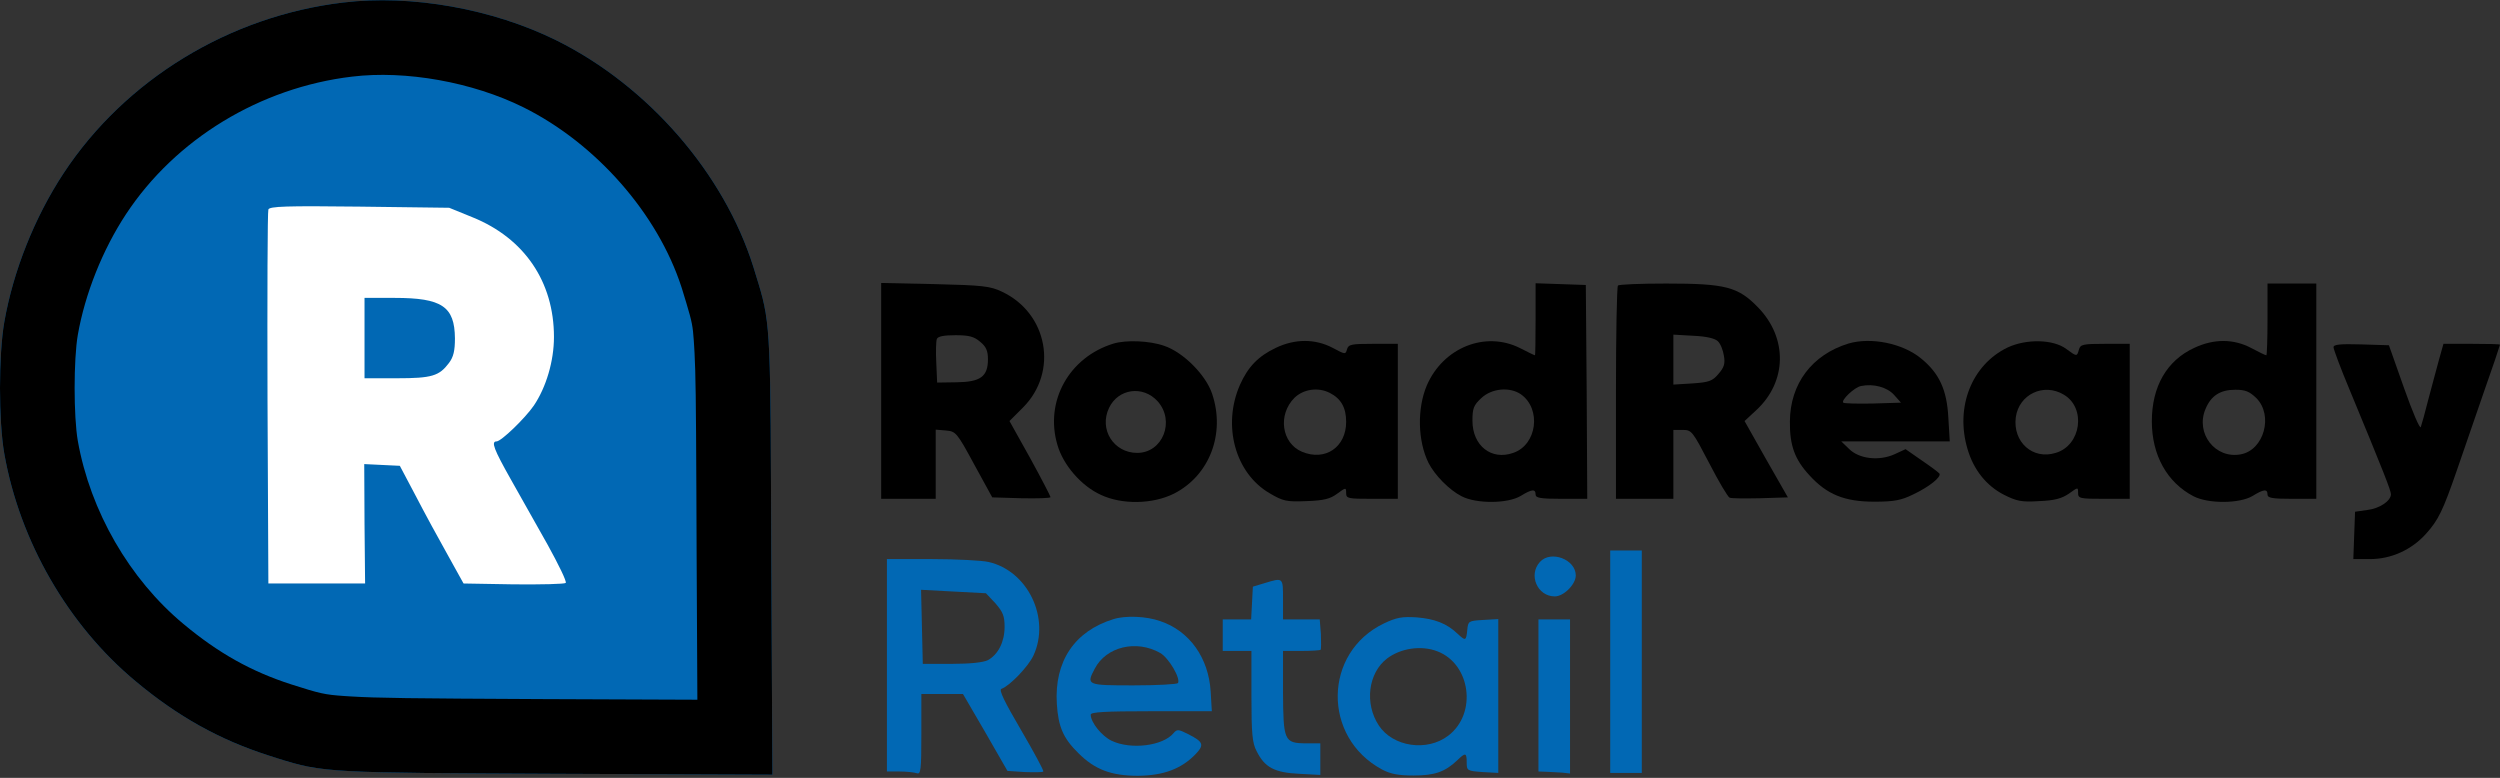
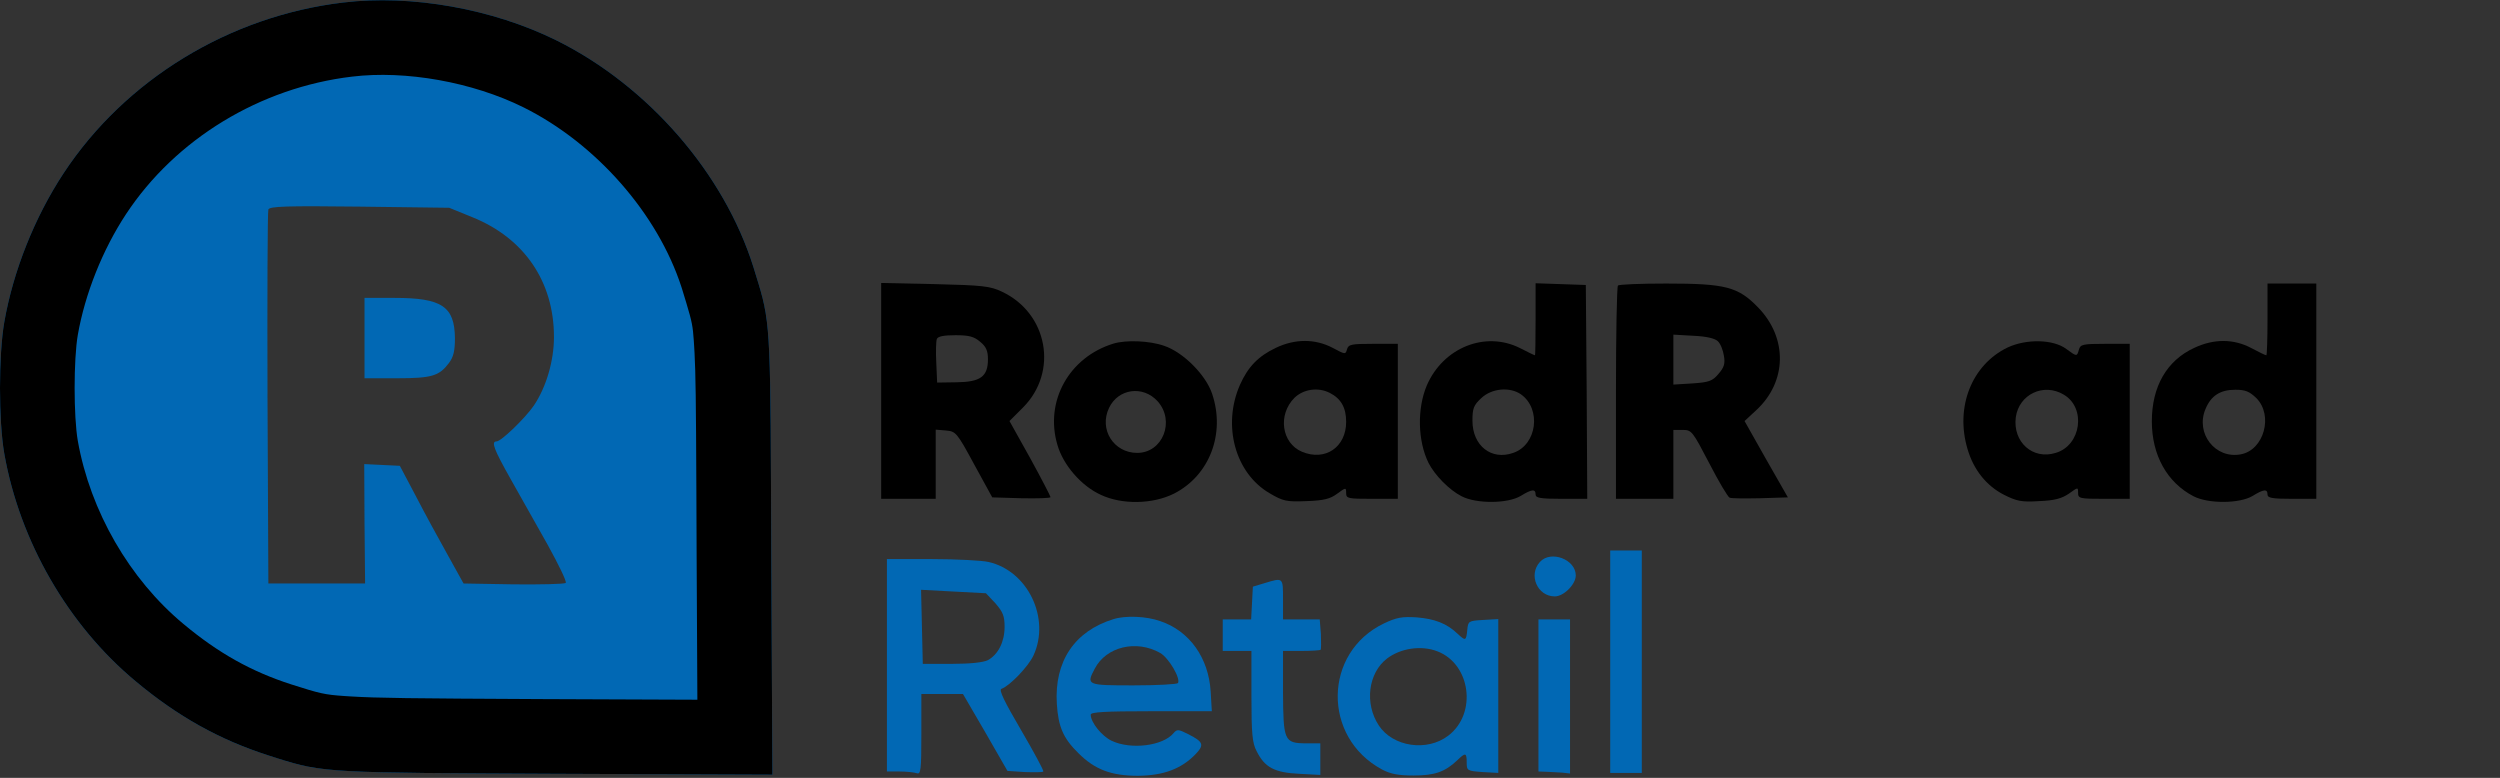
<svg xmlns="http://www.w3.org/2000/svg" width="871px" height="271px" viewBox="0 0 871 271" version="1.1">
  <rect x="0" y="0" width="871" height="271" fill="#333333" stroke="none" />
  <title>Group 2</title>
  <g id="Page-1" stroke="none" stroke-width="1" fill="none" fill-rule="evenodd">
    <g id="Group-2" transform="translate(-0, 0.086)">
-       <rect id="Rectangle" fill="#FFFFFF" x="71" y="49.914" width="141" height="168.388" />
      <path d="M119.5,269 C80,264.3 43.7,242.2 22.2,209.6 C12,194.1 4.6,175.4 1.5,157.7 C-0.5,146.2 -0.5,123.2 1.5,111.8 C6.9,81.3 23.7,52.1 47.3,32.5 C61.9,20.3 76.4,12.2 93.5,6.7 C112.6,0.6 110.7,0.7 193.3,0.3 L269.1,0 L268.7,77.3 C268.4,161.4 268.6,156.9 262.5,176.8 C252.3,209.4 225.9,239.9 193.9,255.8 C171.7,266.8 143.3,271.9 119.5,269 Z M164.6,194.2 C182.7,186.9 193,171.7 193,152.5 C193,144.1 190.3,135 186,128.6 C182.9,124.1 174.6,116.1 173,116.1 C171,116.1 172.1,113.3 177.9,103 C181.1,97.3 186.9,87 190.8,80.1 C194.6,73.2 197.5,67.3 197.1,66.8 C196.7,66.4 188.5,66.2 178.9,66.3 L161.5,66.6 L155.9,76.7 C152.8,82.2 147.8,91.4 144.8,97.2 L139.3,107.6 L133.1,107.9 L126.9,108.2 L127,87.4 L127.2,66.6 L110.3,66.6 L93.5,66.6 L93.2,131.1 C93.1,166.6 93.2,196.2 93.5,196.9 C93.9,198 99.7,198.2 125.3,197.9 L156.5,197.5 L164.6,194.2 Z" id="Shape" fill="#0168B4" fill-rule="nonzero" transform="translate(134.55, 134.901) scale(-1, 1) rotate(-180) translate(-134.55, -134.901) " />
      <path d="M127,117.701 L127,103.701 L138.3,103.701 C150.5,103.701 153,104.501 156.4,109.001 C158,111.101 158.5,113.301 158.5,117.601 C158.4,128.701 154,131.701 137.5,131.701 L127,131.701 L127,117.701 Z" id="Path" fill="#0168B4" fill-rule="nonzero" transform="translate(142.75, 117.701) scale(-1, 1) rotate(-180) translate(-142.75, -117.701) " />
      <path d="M307,136.101 L307,98.501 L316.5,98.501 L326,98.501 L326,110.601 L326,122.601 L329.6,122.301 C333,122.001 333.4,121.601 339.4,110.501 L345.7,99.001 L355.8,98.701 C361.4,98.601 366,98.701 366,99.101 C366,99.401 362.8,105.601 358.9,112.701 L351.7,125.601 L356.4,130.301 C368.8,142.701 365.1,163.201 349,170.701 C345,172.601 342.3,172.901 325.8,173.301 L307,173.701 L307,136.101 Z M341.5,153.201 C343.6,151.501 344.2,150.001 344.2,147.101 C344.2,141.101 341.6,139.201 333.3,139.101 L326.5,139.001 L326.2,145.901 C326,149.701 326.1,153.401 326.4,154.201 C326.8,155.101 328.8,155.501 332.9,155.501 C337.7,155.501 339.4,155.001 341.5,153.201 Z" id="Shape" fill="#000000" fill-rule="nonzero" transform="translate(336.5, 136.101) scale(-1, 1) rotate(-180) translate(-336.5, -136.101) " />
      <path d="M535,162.177 C535,155.277 534.9,149.677 534.8,149.677 C534.6,149.677 532.3,150.777 529.6,152.177 C517.5,158.277 502.8,152.377 497.1,139.177 C493.7,131.177 493.9,119.877 497.7,112.177 C499.9,107.877 504.9,102.777 509.2,100.577 C514.4,97.877 525.3,97.977 529.8,100.677 C533.7,103.077 535,103.177 535,101.177 C535,99.977 536.7,99.677 544,99.677 L553,99.677 L552.8,136.977 L552.5,174.177 L543.8,174.477 L535,174.777 L535,162.177 Z M529.9,136.077 C537.1,130.977 535.5,118.477 527.2,115.677 C519.6,112.977 513,118.177 513,126.877 C513,131.177 513.4,132.277 516.1,134.777 C519.7,138.177 526,138.777 529.9,136.077 Z" id="Shape" fill="#000000" fill-rule="nonzero" transform="translate(523.846, 136.689) scale(-1, 1) rotate(-180) translate(-523.846, -136.689) " />
      <path d="M563.7,173.001 C563.3,172.701 563,155.801 563,135.501 L563,98.701 L573,98.701 L583,98.701 L583,110.701 L583,122.701 L586.3,122.701 C589.4,122.701 589.7,122.201 595.5,111.101 C598.8,104.701 602,99.301 602.6,99.101 C603.2,98.801 608,98.801 613.3,98.901 L622.9,99.201 L615.3,112.501 L607.8,125.801 L611.9,129.601 C622.6,139.501 622.9,154.701 612.5,165.401 C605.5,172.601 601.2,173.701 580.5,173.701 C571.6,173.701 564,173.401 563.7,173.001 Z M598.5,153.601 C599.4,152.801 600.3,150.501 600.6,148.601 C601.1,145.801 600.7,144.501 598.7,142.201 C596.6,139.701 595.4,139.301 589.6,138.901 L583,138.501 L583,147.201 L583,155.901 L590,155.501 C594.5,155.301 597.5,154.601 598.5,153.601 Z" id="Shape" fill="#000000" fill-rule="nonzero" transform="translate(592.95, 136.201) scale(-1, 1) rotate(-180) translate(-592.95, -136.201) " />
      <path d="M790,162.277 C790,155.377 789.8,149.777 789.6,149.777 C789.3,149.777 787,150.877 784.4,152.277 C778.2,155.577 771.3,155.577 764.5,152.377 C754.9,147.977 749.7,138.877 749.7,126.777 C749.7,114.977 755,105.477 764.2,100.677 C769.4,97.977 780.3,98.077 784.8,100.777 C788.7,103.177 790,103.277 790,101.277 C790,100.077 791.6,99.777 798.5,99.777 L807,99.777 L807,137.277 L807,174.777 L798.5,174.777 L790,174.777 L790,162.277 Z M786.1,134.877 C792.1,128.877 788.8,116.777 780.7,115.277 C771.8,113.577 764.8,122.577 768.4,131.077 C770.3,135.677 773.5,137.777 778.8,137.777 C782.3,137.777 783.7,137.177 786.1,134.877 Z" id="Shape" fill="#000000" fill-rule="nonzero" transform="translate(778.35, 136.739) scale(-1, 1) rotate(-180) translate(-778.35, -136.739) " />
      <path d="M388,174.007 C372.5,169.307 363.9,153.907 368.4,138.707 C370.4,131.707 376.7,124.407 383.5,121.307 C390.9,117.807 401.6,118.007 409,121.707 C421.4,128.007 427,142.607 422.3,156.507 C420.1,163.107 412.2,171.007 405.6,173.207 C400.5,175.007 392.4,175.307 388,174.007 Z M403.3,153.907 C409.5,147.007 405.1,135.907 396.2,135.907 C388,135.907 382.8,144.107 386.4,151.607 C389.6,158.307 398.2,159.507 403.3,153.907 Z" id="Shape" fill="#000000" fill-rule="nonzero" transform="translate(395.58, 146.804) scale(-1, 1) rotate(-180) translate(-395.58, -146.804) " />
      <path d="M444.5,172.195 C438.4,169.295 434.8,165.595 432,159.295 C425.8,145.195 430.3,128.495 442.4,121.495 C447,118.795 448.2,118.495 455.2,118.795 C461.3,118.995 463.5,119.595 465.9,121.395 C468.9,123.595 469,123.595 469,121.595 C469,119.695 469.6,119.595 478,119.595 L487,119.595 L487,146.595 L487,173.595 L478.4,173.595 C470.8,173.595 469.8,173.395 469.3,171.695 C468.8,169.795 468.6,169.895 464.3,172.195 C458.2,175.395 451.2,175.395 444.5,172.195 Z M463.3,156.495 C467.2,154.495 469,151.395 469,146.395 C469,137.595 461.7,132.595 453.6,135.995 C446.5,138.995 445.1,148.895 451,154.795 C454.1,157.795 459.2,158.595 463.3,156.495 Z" id="Shape" fill="#000000" fill-rule="nonzero" transform="translate(458.113, 146.648) scale(-1, 1) rotate(-180) translate(-458.113, -146.648) " />
-       <path d="M644,173.795 C631.3,169.895 623.7,159.795 623.6,146.695 C623.5,138.295 625.3,133.395 630.4,127.895 C636.5,121.195 642.6,118.695 653,118.695 C660,118.695 662.4,119.195 666.5,121.195 C672.2,123.895 676.4,127.295 675.7,128.495 C675.4,128.895 672.6,130.995 669.5,133.095 L663.9,136.995 L660,135.195 C654.6,132.795 647.7,133.595 644.2,137.095 L641.5,139.695 L660.4,139.695 L679.3,139.695 L678.8,147.995 C678.3,157.595 675.7,163.395 669.3,168.595 C662.9,173.895 651.8,176.095 644,173.795 Z M659.9,155.895 L662.3,153.195 L652.5,152.895 C647.2,152.795 642.5,152.895 642.2,153.195 C641.3,153.995 646.1,158.595 648.4,158.995 C652.7,159.895 657.5,158.595 659.9,155.895 Z" id="Shape" fill="#000000" fill-rule="nonzero" transform="translate(651.448, 146.698) scale(-1, 1) rotate(-180) translate(-651.448, -146.698) " />
      <path d="M699.4,172.444 C687,166.444 681.1,151.744 685.5,137.044 C687.6,129.844 692.1,124.244 698.2,121.144 C702.6,118.944 704.3,118.544 710.4,118.944 C715.8,119.144 718.3,119.844 720.8,121.544 C724,123.844 724,123.844 724,121.844 C724,119.844 724.6,119.744 733,119.744 L742,119.744 L742,146.744 L742,173.744 L733.4,173.744 C725.7,173.744 724.8,173.544 724.3,171.744 C723.6,169.244 723.6,169.244 719.9,171.944 C715.4,175.344 706,175.544 699.4,172.444 Z M719,156.044 C726.9,151.444 725.1,138.344 716.2,135.744 C708.2,133.244 701.2,139.544 702.3,148.144 C703.4,156.144 712,160.244 719,156.044 Z" id="Shape" fill="#000000" fill-rule="nonzero" transform="translate(713.025, 146.723) scale(-1, 1) rotate(-180) translate(-713.025, -146.723) " />
-       <path d="M813,193.501 C813,192.801 815.5,186.101 818.6,178.701 C830.4,150.201 833,143.601 833,142.301 C833,140.001 829.1,137.301 824.7,136.801 L820.5,136.201 L820.2,128.001 L819.9,119.701 L825.7,119.701 C833.1,119.701 840.2,122.901 845.3,128.601 C849.5,133.301 851.1,136.501 856,150.701 C857.8,155.901 861.9,167.801 865.1,177.101 C868.4,186.401 871,194.201 871,194.401 C871,194.601 866.6,194.701 861.1,194.701 L851.3,194.701 L849.7,189.001 C848.8,185.801 847.2,179.601 846,175.201 C844.9,170.801 843.7,166.501 843.4,165.701 C843.1,164.901 840.5,171.001 837.6,179.201 L832.3,194.201 L822.7,194.501 C815.3,194.701 813,194.501 813,193.501 Z" id="Path" fill="#000000" fill-rule="nonzero" transform="translate(842, 157.201) scale(-1, 1) rotate(-180) translate(-842, -157.201) " />
      <polygon id="Path" fill="#0168B4" fill-rule="nonzero" transform="translate(566.5, 230.451) scale(-1, 1) rotate(-180) translate(-566.5, -230.451) " points="561 230.401 561 191.701 566.5 191.701 572 191.701 572 230.501 572 269.201 566.5 269.201 561 269.201" />
      <path d="M536.5,205.802 C532.4,201.302 535.6,193.802 541.7,193.802 C544.8,193.802 549,198.002 549,201.102 C549,206.702 540.3,210.002 536.5,205.802 Z" id="Path" fill="#0168B4" fill-rule="nonzero" transform="translate(541.83, 200.752) scale(-1, 1) rotate(-180) translate(-541.83, -200.752) " />
      <path d="M309,232.382 L309,195.382 L313.4,195.382 C315.8,195.382 318.5,195.082 319.4,194.782 C320.8,194.282 321,195.782 321,208.282 L321,222.382 L328.3,222.382 L335.5,222.382 L343.3,208.982 L351,195.582 L357.1,195.182 C360.5,195.082 363.3,195.082 363.5,195.382 C363.7,195.682 360.2,202.182 355.7,209.882 C349.9,219.782 347.9,223.882 348.9,224.182 C351.8,225.182 358.4,232.082 360.1,235.882 C366,248.782 358.1,265.282 344.4,268.382 C342.3,268.882 333.4,269.382 324.8,269.382 L309,269.382 L309,232.382 Z M346.8,253.982 C349.4,250.982 350,249.582 350,245.782 C350,240.582 347.8,236.182 344.2,234.182 C342.6,233.382 338.1,232.882 331.6,232.882 L321.5,232.882 L321.2,245.782 L320.9,258.682 L332.2,258.082 L343.5,257.482 L346.8,253.982 Z" id="Shape" fill="#0168B4" fill-rule="nonzero" transform="translate(336.254, 232.042) scale(-1, 1) rotate(-180) translate(-336.254, -232.042) " />
      <path d="M440.5,268.752 L436.5,267.552 L436.2,261.852 L435.9,256.152 L431,256.152 L426,256.152 L426,250.652 L426,245.152 L431,245.152 L436,245.152 L436,229.452 C436,216.352 436.3,213.052 437.8,210.252 C440.6,204.552 444.1,202.752 452.6,202.352 L460,201.952 L460,207.452 L460,212.952 L454.9,212.952 C447.4,213.052 447.1,213.852 447,230.952 L447,245.152 L453.3,245.152 C456.8,245.152 459.9,245.352 460.1,245.552 C460.3,245.752 460.3,248.252 460.2,251.052 L459.8,256.152 L453.4,256.152 L447,256.152 L447,263.152 C447,270.852 447.1,270.752 440.5,268.752 Z" id="Path" fill="#0168B4" fill-rule="nonzero" transform="translate(443.133, 235.927) scale(-1, 1) rotate(-180) translate(-443.133, -235.927) " />
      <path d="M388,269.395 C374.3,265.195 367.3,254.595 368.2,239.895 C368.7,231.895 370.4,227.895 375.7,222.695 C381.4,216.995 387.1,214.795 396.5,214.795 C405.4,214.895 411.6,217.195 416.6,222.395 C419.6,225.595 419.3,226.595 414,229.295 C410.6,230.995 410.1,231.095 408.9,229.695 C405.2,225.195 394,223.795 387.3,226.995 C383.9,228.595 380,233.395 380,236.095 C380,236.995 384.9,237.295 401.1,237.295 L422.2,237.295 L421.8,244.095 C421.1,255.895 414.4,265.295 404.2,268.695 C399.4,270.395 392.2,270.695 388,269.395 Z M404.2,257.595 C407.2,255.895 411.4,248.695 410.4,247.095 C410.1,246.695 403.2,246.295 394.9,246.295 C378.6,246.295 378.4,246.395 381.4,252.095 C385.4,259.795 395.9,262.295 404.2,257.595 Z" id="Shape" fill="#0168B4" fill-rule="nonzero" transform="translate(395.161, 242.498) scale(-1, 1) rotate(-180) translate(-395.161, -242.498) " />
      <path d="M482.2,267.903 C461,257.803 460.6,228.203 481.5,217.003 C484.5,215.403 487.3,214.903 492.5,214.903 C499.7,214.903 503.4,216.103 507.7,220.203 C510.6,223.003 511,222.903 511,219.403 C511,216.603 511.2,216.503 516.5,216.103 L522,215.803 L522,242.603 L522,269.403 L516.8,269.103 C511.6,268.803 511.5,268.703 511.2,265.603 C510.8,261.703 510.6,261.703 507.7,264.403 C504,267.903 499.8,269.503 493.5,270.003 C488.6,270.303 486.6,270.003 482.2,267.903 Z M500.7,258.203 C512.4,253.803 514.7,236.503 504.6,228.803 C497.2,223.103 485.3,224.903 480.4,232.303 C475.3,240.003 476.7,250.703 483.3,255.703 C488.1,259.303 495.2,260.303 500.7,258.203 Z" id="Shape" fill="#0168B4" fill-rule="nonzero" transform="translate(494.03, 242.502) scale(-1, 1) rotate(-180) translate(-494.03, -242.502) " />
      <path d="M536,242.901 L536,216.401 L538.8,216.301 C540.3,216.201 542.7,216.101 544.3,216.001 L547,215.701 L547,242.601 L547,269.401 L541.5,269.401 L536,269.401 L536,242.901 Z" id="Path" fill="#0168B4" fill-rule="nonzero" transform="translate(541.5, 242.551) scale(-1, 1) rotate(-180) translate(-541.5, -242.551) " />
      <path d="M269.1,4.54747351e-13 L268.7,77.3 L268.61,101.987 C268.368,160.705 267.929,159.089 262.5,176.8 C252.3,209.4 225.9,239.9 193.9,255.8 C171.7,266.8 143.3,271.9 119.5,269 C80,264.3 43.7,242.2 22.2,209.6 C12,194.1 4.6,175.4 1.5,157.7 C-0.5,146.2 -0.5,123.2 1.5,111.8 C6.9,81.3 23.7,52.1 47.3,32.5 C61.9,20.3 76.4,12.2 93.5,6.7 L96.734,5.668 C112.676,0.61 115.656,0.676 193.3,0.3 L269.1,4.54747351e-13 Z M242.7,77.165 L242.964,26.105 L188.944,26.322 C142.27,26.552 131.442,26.687 122.138,27.254 L120.034,27.39 C113.01,27.867 111.381,28.283 101.461,31.451 C87.6,35.91 76.045,42.363 63.911,52.502 C45.112,68.115 31.445,91.803 27.109,116.293 C25.629,124.727 25.629,144.699 27.11,153.215 C29.612,167.501 35.722,182.851 43.905,195.286 C61.138,221.415 90.579,239.375 122.645,243.191 C141.272,245.461 164.579,241.312 182.331,232.516 C207.742,219.889 229.175,195.352 237.44,169.81 L237.666,169.1 L239.173,164.154 C241.103,157.727 241.384,156.117 241.706,151.352 L241.853,149.063 L241.972,146.994 C242.359,139.704 242.484,130.6 242.617,98.995 L242.7,77.165 Z" id="Path" fill="#000000" fill-rule="nonzero" transform="translate(134.55, 134.901) scale(1, -1) translate(-134.55, -134.901) " />
    </g>
  </g>
</svg>